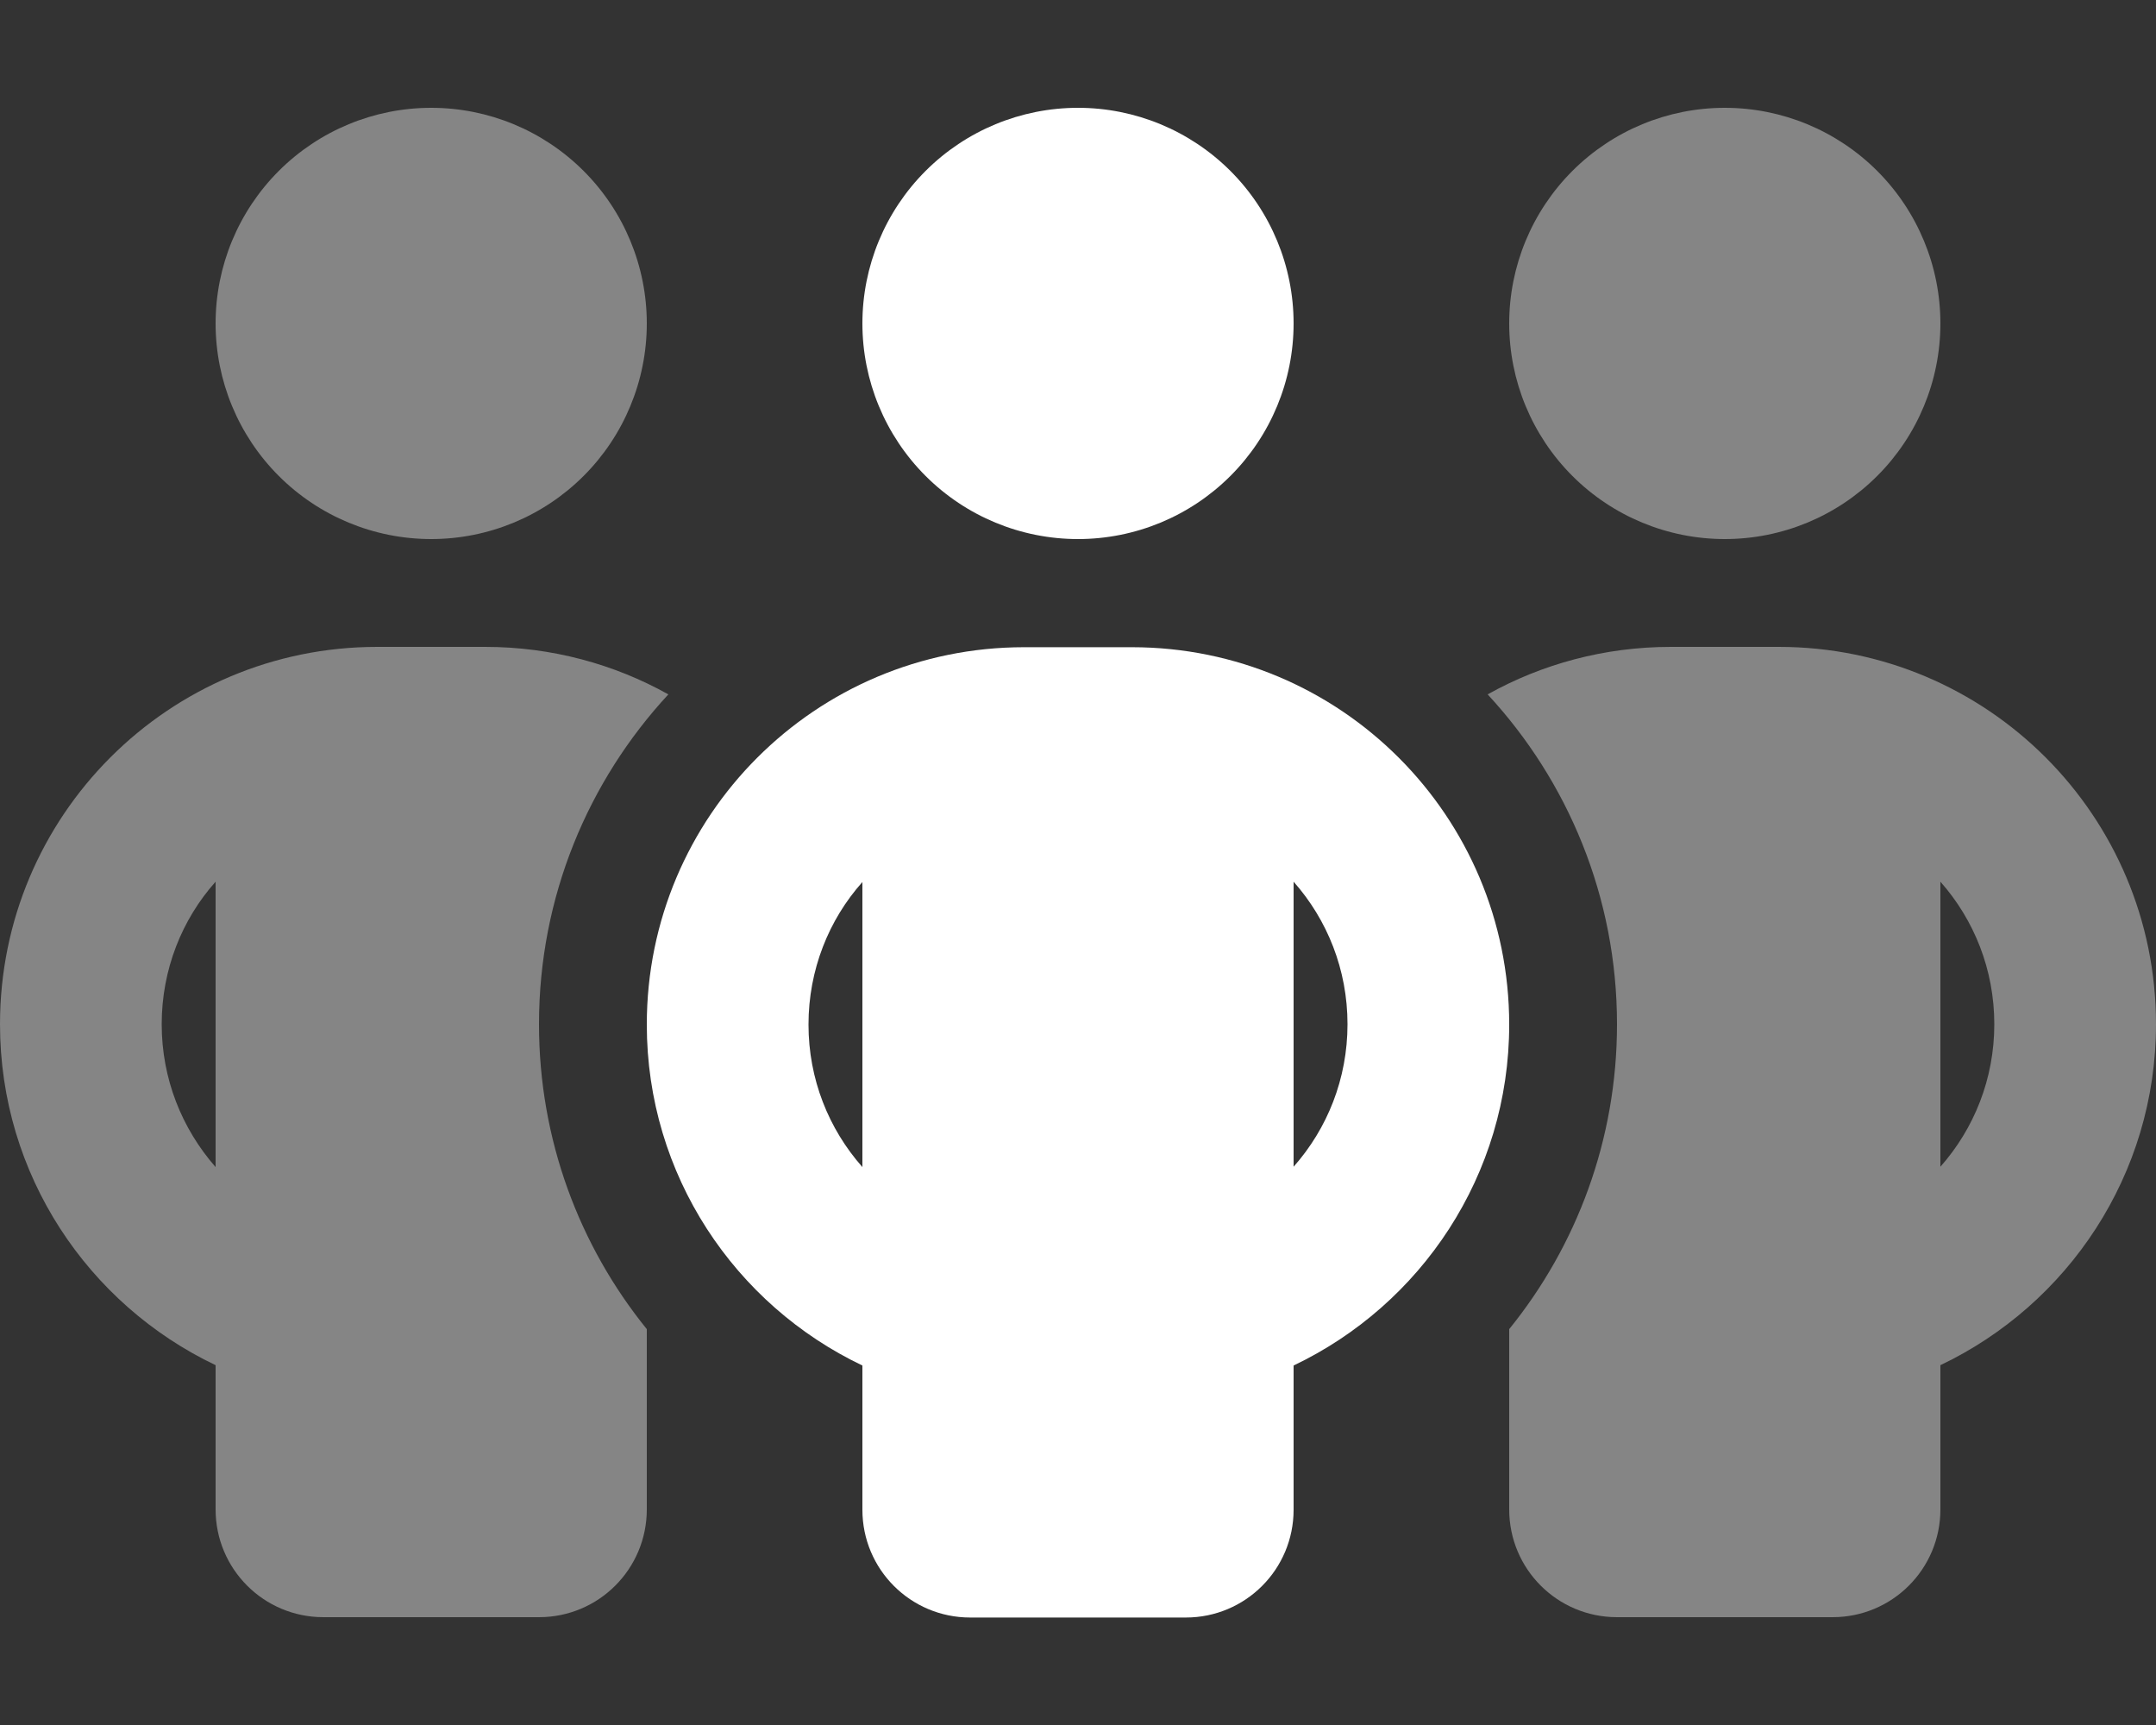
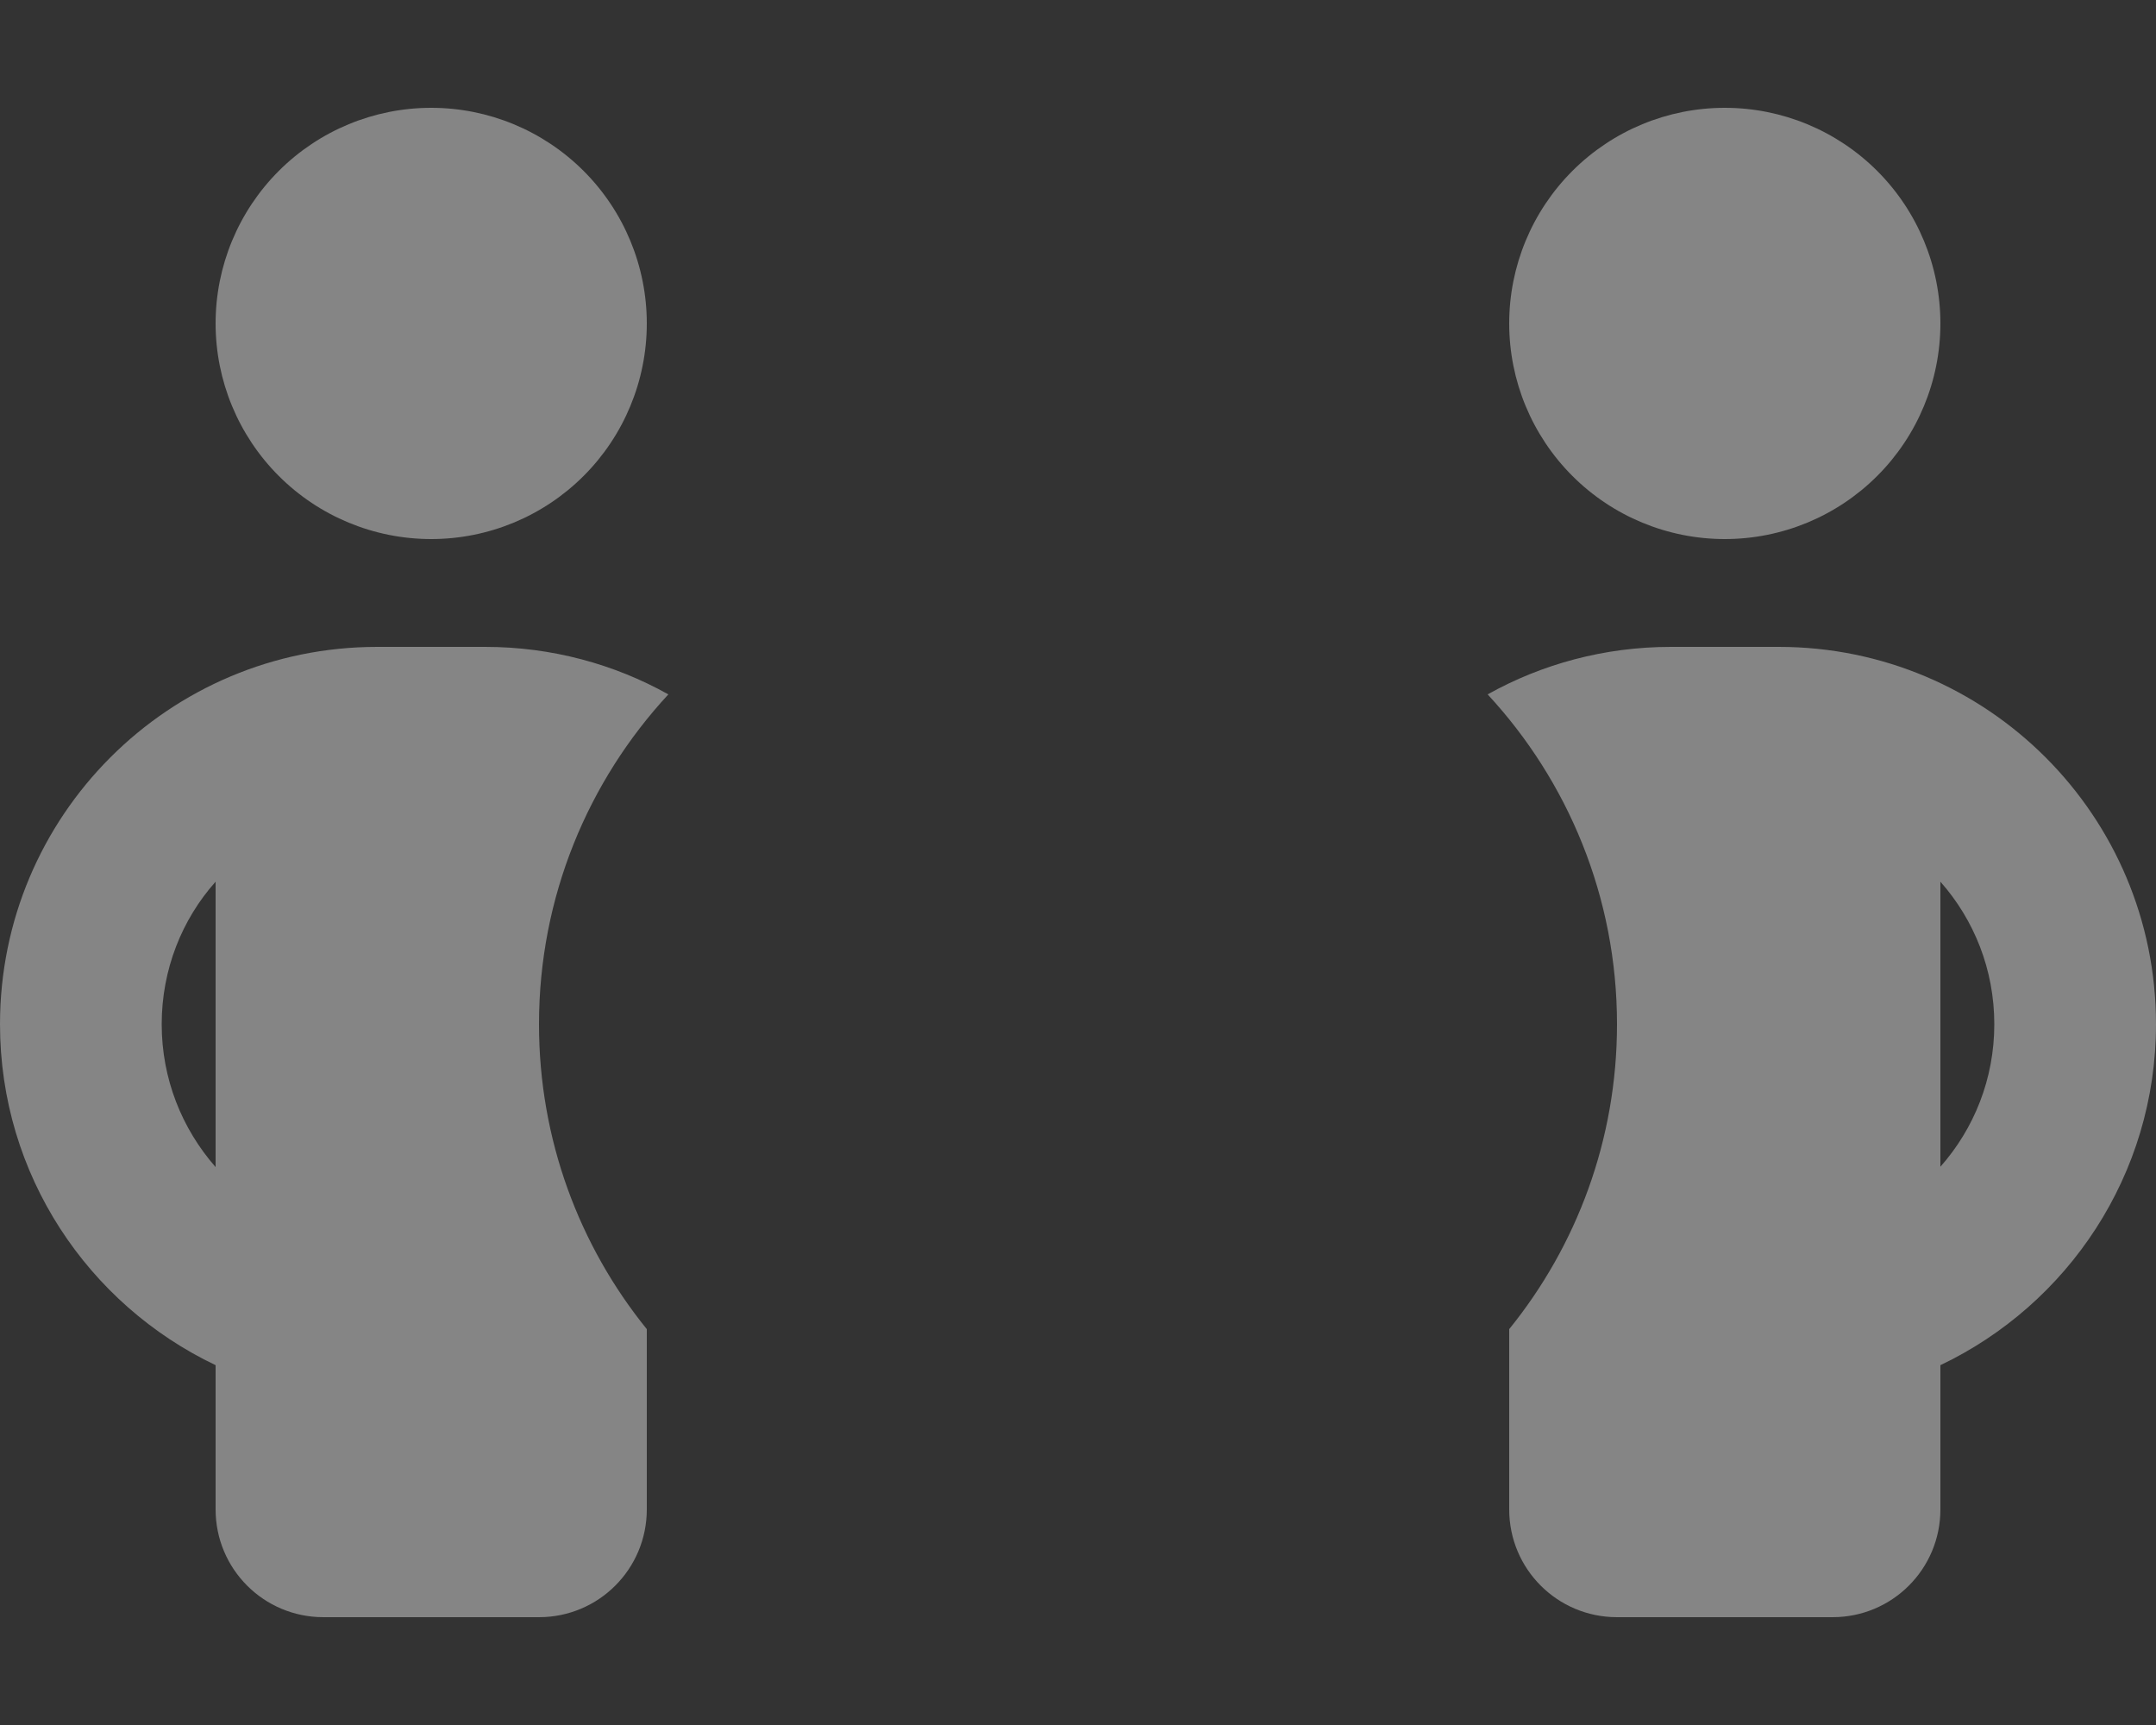
<svg xmlns="http://www.w3.org/2000/svg" width="640" height="512" viewBox="0 0 640 512" fill="none">
  <rect x="0" y="0" width="640" height="512" fill="#333333" stroke="none" />
  <path opacity="0.4" d="M0 304C0 348.7 26.2 387.2 64 405.2V448C64 465.7 78.3 480 96 480H160C177.7 480 192 465.7 192 448V405.2V394.5C172 369.8 160 338.3 160 304C160 266.2 174.6 231.8 198.4 206.1C182.3 197.1 163.7 192 144 192H112C50.1 192 0 242.1 0 304ZM48 304C48 287.8 54 272.9 64 261.7V346.4C54 335 48 320.2 48 304ZM64 96C64 112.974 70.743 129.253 82.745 141.255C94.748 153.257 111.026 160 128 160C144.974 160 161.253 153.257 173.255 141.255C185.257 129.253 192 112.974 192 96C192 79.026 185.257 62.748 173.255 50.745C161.253 38.743 144.974 32 128 32C111.026 32 94.748 38.743 82.745 50.745C70.743 62.748 64 79.026 64 96ZM441.6 206.1C465.4 231.8 480 266.2 480 304C480 338.3 468 369.8 448 394.5V405.2V448C448 465.7 462.3 480 480 480H544C561.7 480 576 465.7 576 448V405.2C613.8 387.2 640 348.7 640 304C640 242.1 589.9 192 528 192H496C476.3 192 457.7 197.1 441.6 206.1ZM448 96C448 112.974 454.743 129.253 466.745 141.255C478.748 153.257 495.026 160 512 160C528.974 160 545.252 153.257 557.255 141.255C569.257 129.253 576 112.974 576 96C576 79.026 569.257 62.748 557.255 50.745C545.252 38.743 528.974 32 512 32C495.026 32 478.748 38.743 466.745 50.745C454.743 62.748 448 79.026 448 96ZM576 261.7C586 273 592 287.8 592 304C592 320.2 586 335 576 346.3V261.6V261.7Z" fill="white" />
-   <path d="M384 96C384 79.026 377.257 62.748 365.255 50.745C353.252 38.743 336.974 32 320 32C303.026 32 286.748 38.743 274.745 50.745C262.743 62.748 256 79.026 256 96C256 112.974 262.743 129.253 274.745 141.255C286.748 153.257 303.026 160 320 160C336.974 160 353.252 153.257 365.255 141.255C377.257 129.253 384 112.974 384 96ZM256 261.7V346.4C246 335.1 240 320.3 240 304.1C240 287.9 246 273 256 261.8V261.7ZM384 346.4V261.7C394 273 400 287.8 400 304C400 320.2 394 335 384 346.3V346.4ZM384 405.3C421.8 387.3 448 348.8 448 304.1C448 242.2 397.9 192.1 336 192.1H304C242.1 192.1 192 242.2 192 304.1C192 348.8 218.2 387.3 256 405.3V448.1C256 465.8 270.3 480.1 288 480.1H352C369.7 480.1 384 465.8 384 448.1V405.3Z" fill="white" />
</svg>